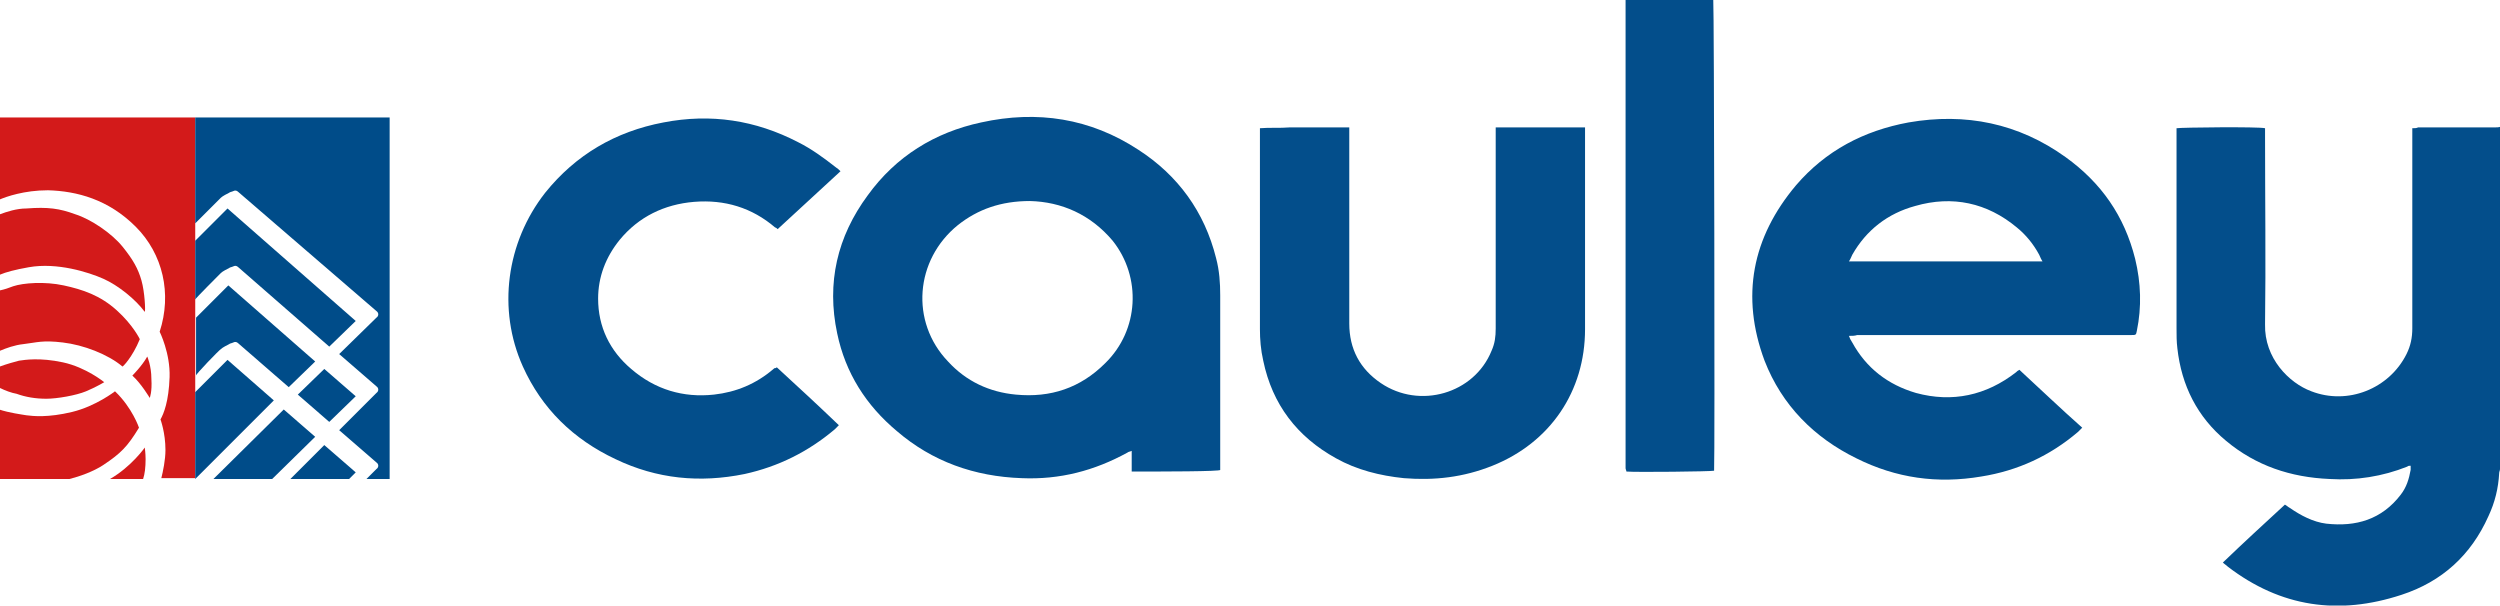
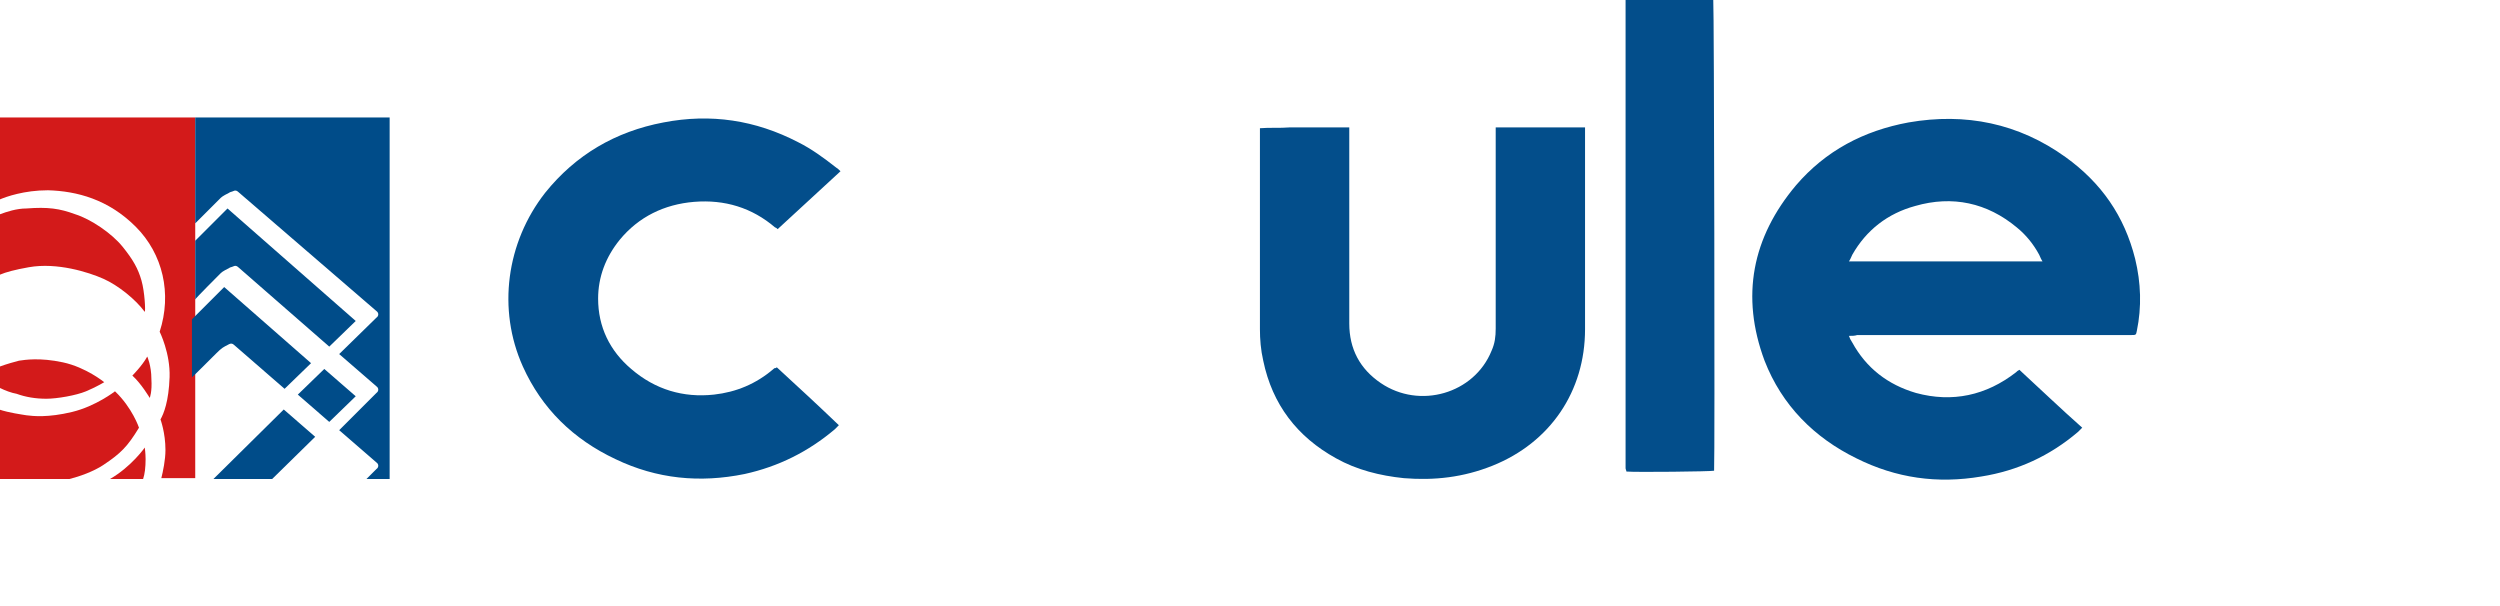
<svg xmlns="http://www.w3.org/2000/svg" version="1.1" id="Layer_1" x="0px" y="0px" viewBox="0 0 302.2 73.2" style="enable-background:new 0 0 302.2 73.2;" xml:space="preserve">
  <style type="text/css">
	.st0{fill:#D31A1A;}
	.st1{fill:#004C89;}
	.st2{fill:#034E8B;}
</style>
  <g>
    <g>
-       <path class="st0" d="M16.9,41c0,0-0.8-1.7-2.8-3.5s-4.1-2.5-6.4-3c-2.3-0.5-4.9-0.3-6.1,0.1C1.1,34.8,0.5,35,0,35.1v7.3    c0.7-0.3,1.8-0.7,2.8-0.8c1.7-0.2,2.3-0.5,4.8-0.2c2.5,0.3,5.4,1.4,7.2,2.9C14.8,44.4,16,43.2,16.9,41z" />
      <path class="st0" d="M5.6,48.2c1.3,0,3.6-0.4,4.8-0.9c1.2-0.5,2.2-1.1,2.2-1.1s-2.2-1.8-5-2.4s-4.6-0.3-5.3-0.2    C1.9,43.7,0.8,44,0,44.3v2.6c0.6,0.3,1.4,0.6,2,0.7C3.1,48,4.3,48.2,5.6,48.2z" />
      <path class="st0" d="M17.1,33.9c-0.4-1.4-1-2.5-2.3-4.1c-1.3-1.6-3.8-3.3-5.7-3.9c-1.9-0.7-3.3-0.9-5.9-0.7    C2,25.2,0.8,25.6,0,25.9v7.3c0.7-0.3,1.8-0.6,3.5-0.9c3.4-0.6,7.2,0.6,9,1.4c1.8,0.8,3.9,2.5,5,4C17.6,37.6,17.5,35.3,17.1,33.9z" />
      <path class="st0" d="M0,14.2v9.9c0.7-0.3,2.9-1.1,5.8-1.1c3.5,0.1,7.3,1.1,10.6,4.4c3.3,3.3,4.4,8.1,2.9,12.7c0,0,1.3,2.6,1.2,5.5    c-0.1,2.9-0.7,4.4-1.1,5.1c0,0,0.6,1.6,0.6,3.7c0,1.2-0.3,2.6-0.5,3.4h4.1V14.2H0z" />
      <path class="st0" d="M17.6,55.5c0-0.7-0.1-1.4-0.1-1.4s-1.6,2.3-4.2,3.8h4C17.5,57.3,17.6,56.5,17.6,55.5z" />
      <path class="st0" d="M12.5,56.2c2.1-1.4,2.9-2.2,4.3-4.5c0,0-0.8-2.4-2.9-4.4c0,0-2.3,1.8-5.2,2.5c-2.9,0.7-4.7,0.5-5.5,0.4    c-0.6-0.1-2.1-0.3-3.3-0.7v8.4h8.5C9.6,57.6,11.3,57,12.5,56.2z" />
    </g>
    <path class="st0" d="M16,45.4c0,0,1.2-1.2,1.8-2.3c0,0,0.5,1.1,0.5,2.7c0.1,1.6-0.2,2.3-0.2,2.3S17.1,46.4,16,45.4z" />
    <g>
      <polygon class="st1" points="39.8,51 43,47.9 39.2,44.6 36,47.7   " />
-       <path class="st1" d="M26.7,42.2c0.2-0.2,0.8-0.5,1-0.6c0.1-0.1,0.3-0.1,0.5-0.2c0.2-0.1,0.4-0.1,0.6,0.1l6.1,5.3l3.2-3.1    l-10.5-9.2l-3.9,3.9v7C23.6,45.3,26.5,42.3,26.7,42.2z" />
+       <path class="st1" d="M26.7,42.2c0.2-0.2,0.8-0.5,1-0.6c0.2-0.1,0.4-0.1,0.6,0.1l6.1,5.3l3.2-3.1    l-10.5-9.2l-3.9,3.9v7C23.6,45.3,26.5,42.3,26.7,42.2z" />
      <path class="st1" d="M26.7,33c0.2-0.2,0.8-0.5,1-0.6c0.1-0.1,0.3-0.1,0.5-0.2c0.2-0.1,0.4-0.1,0.6,0.1l11,9.6l3.2-3.1L27.5,25.2    l-3.9,3.9v7.1C23.6,36.1,26.5,33.2,26.7,33z" />
-       <polygon class="st1" points="39.2,53.8 35.1,57.9 42.2,57.9 43,57.1   " />
      <path class="st1" d="M23.6,14.2v12.8c0,0,3-3,3.1-3.1c0.2-0.2,0.8-0.5,1-0.6c0.1-0.1,0.3-0.1,0.5-0.2c0.2-0.1,0.4-0.1,0.6,0.1    l16.7,14.4c0.3,0.2,0.3,0.6,0,0.8L41,42.8l4.5,3.9c0.3,0.2,0.3,0.6,0,0.8L41,52l4.5,3.9c0.3,0.2,0.3,0.6,0,0.8l-1.2,1.2h2.8V14.2    H23.6z" />
-       <polygon class="st1" points="27.5,43.5 23.6,47.4 23.6,57.9 33.1,48.4   " />
      <polygon class="st1" points="34.3,49.5 25.8,57.9 32.9,57.9 38.1,52.8   " />
    </g>
-     <path class="st2" d="M302.2,56.7c0,0.2-0.1,0.3-0.1,0.5c-0.1,1.8-0.5,3.5-1.3,5.2c-2.1,4.7-5.6,7.9-10.5,9.5   c-7.6,2.5-14.6,1.5-21-3.4c-0.2-0.2-0.4-0.3-0.6-0.5c2.5-2.4,5-4.7,7.5-7c0.2,0.1,0.4,0.3,0.6,0.4c1.3,0.9,2.8,1.7,4.4,1.9   c3.6,0.4,6.7-0.5,9-3.5c0.7-0.9,1-1.9,1.2-3c0-0.1,0-0.3,0-0.5c-0.2,0-0.3,0-0.4,0.1c-3,1.2-6.2,1.7-9.4,1.5   c-4.7-0.2-8.9-1.6-12.5-4.6c-3.5-2.9-5.4-6.7-5.9-11.2c-0.1-0.8-0.1-1.6-0.1-2.4c0-7.8,0-15.7,0-23.5c0-0.3,0-0.5,0-0.7   c0.5-0.1,10-0.2,10.7,0c0,0.3,0,0.5,0,0.8c0,7.6,0.1,15.3,0,22.9c-0.1,4.1,2.9,7.1,5.6,8.1c4.4,1.7,9.4-0.3,11.5-4.5   c0.5-1,0.7-2,0.7-3.1c0-7.8,0-15.6,0-23.4c0-0.3,0-0.5,0-0.8c0.3,0,0.5,0,0.7-0.1c3.1,0,6.2,0,9.3,0c0.2,0,0.5,0,0.7-0.1   C302.2,29.1,302.2,42.9,302.2,56.7z" />
    <path class="st2" d="M223.5,40.6c0.1,0.3,0.2,0.5,0.4,0.8c1.7,3.1,4.3,5.1,7.7,6.1c4.4,1.2,8.5,0.3,12.1-2.5   c0.1-0.1,0.2-0.2,0.4-0.3c2.5,2.3,5,4.7,7.6,7c-0.2,0.2-0.3,0.3-0.5,0.5c-3.4,2.9-7.3,4.7-11.7,5.4c-5.3,0.9-10.3,0.2-15.1-2.2   c-5.1-2.5-9-6.4-11.1-11.8c-2.9-7.8-1.5-14.9,3.8-21.2c3.6-4.2,8.2-6.6,13.6-7.6c6.9-1.2,13.3,0.1,19,4.2c4.3,3.1,7.1,7.1,8.4,12.3   c0.7,2.9,0.8,5.8,0.2,8.7c-0.1,0.5-0.1,0.5-0.7,0.5c-0.2,0-0.4,0-0.6,0c-10.8,0-21.7,0-32.5,0C224.2,40.6,223.9,40.6,223.5,40.6z    M246.9,31.6c-0.2-0.3-0.3-0.6-0.4-0.8c-0.7-1.3-1.6-2.4-2.7-3.3c-3.6-3-7.8-3.9-12.3-2.6c-3.3,0.9-5.9,2.9-7.6,5.9   c-0.1,0.2-0.2,0.5-0.4,0.8C231.4,31.6,239.1,31.6,246.9,31.6z" />
-     <path class="st2" d="M136.8,57c0-0.8,0-1.6,0-2.5c-0.2,0.1-0.4,0.1-0.5,0.2c-4,2.2-8.2,3.3-12.8,3.1c-5.7-0.2-10.8-2-15.1-5.7   c-3.7-3.1-6.2-7-7.2-11.8c-1.3-6.1,0-11.7,3.7-16.7c3.4-4.7,8.1-7.6,13.7-8.8c6.8-1.5,13.2-0.5,19,3.3c4.8,3.1,8,7.5,9.4,13.1   c0.4,1.5,0.5,3,0.5,4.5c0,6.8,0,14.3,0,21.1C147.6,57,140.4,57,136.8,57z M124.5,24.3c-3.5,0-6.3,1-8.7,2.9   c-5.2,4.2-5.8,11.7-1.2,16.5c2.2,2.4,5,3.7,8.2,4c4.2,0.4,7.8-0.8,10.8-3.8c4.1-4,4.4-10.4,0.9-14.8   C131.8,25.9,128.3,24.4,124.5,24.3z" />
    <path class="st2" d="M191.6,15.4c0,0.3,0,0.6,0,0.8c0,7.9,0,15.7,0,23.6c0,7.5-4.2,13.7-11.2,16.5c-3.5,1.4-7,1.8-10.7,1.5   c-2.9-0.3-5.7-1-8.2-2.4c-4.7-2.6-7.7-6.5-8.8-11.8c-0.3-1.3-0.4-2.6-0.4-3.8c0-7.9,0-15.7,0-23.6c0-0.2,0-0.4,0-0.7   c1.2-0.1,2.4,0,3.6-0.1c1.2,0,2.4,0,3.6,0c1.2,0,2.4,0,3.6,0c0,0.3,0,0.6,0,0.8c0,7.6,0,15.3,0,22.9c0,3.1,1.3,5.5,3.8,7.2   c4.7,3.2,11.3,1.3,13.4-3.9c0.4-0.9,0.5-1.7,0.5-2.7c0-7.8,0-15.7,0-23.5c0-0.3,0-0.5,0-0.8C184.4,15.4,188,15.4,191.6,15.4z" />
    <path class="st2" d="M101.6,20.7c-2.6,2.4-5.1,4.7-7.6,7c-0.1-0.1-0.2-0.2-0.3-0.2c-2.8-2.4-6.1-3.4-9.8-3.1   c-3.6,0.3-6.7,1.8-9,4.6c-1.7,2.1-2.6,4.5-2.6,7.1c0,3.4,1.4,6.3,4,8.5c2.9,2.5,6.3,3.5,10,3.1c2.7-0.3,5.1-1.3,7.2-3.1   c0.1-0.1,0.1-0.1,0.2-0.1c0,0,0.1,0,0.2-0.1c2.5,2.3,5,4.6,7.5,7c-0.2,0.2-0.3,0.3-0.5,0.5c-3.2,2.7-6.8,4.5-10.9,5.4   c-5.4,1.1-10.6,0.6-15.6-1.8c-5.1-2.4-8.9-6.1-11.2-11.2c-3.1-6.9-2-15,2.7-21c3.7-4.6,8.5-7.4,14.3-8.5c5.7-1.1,11.1-0.3,16.3,2.4   c1.6,0.8,3.1,1.9,4.5,3C101.3,20.4,101.4,20.5,101.6,20.7z" />
    <path class="st2" d="M196.5,0c3.6,0,7.1,0,10.6,0c0.1,0.5,0.2,55.6,0.1,56.9c-0.4,0.1-9.4,0.2-10.6,0.1c0-0.1-0.1-0.3-0.1-0.4   c0-0.2,0-0.4,0-0.5c0-18.4,0-36.8,0-55.2C196.5,0.6,196.5,0.3,196.5,0z" />
  </g>
</svg>